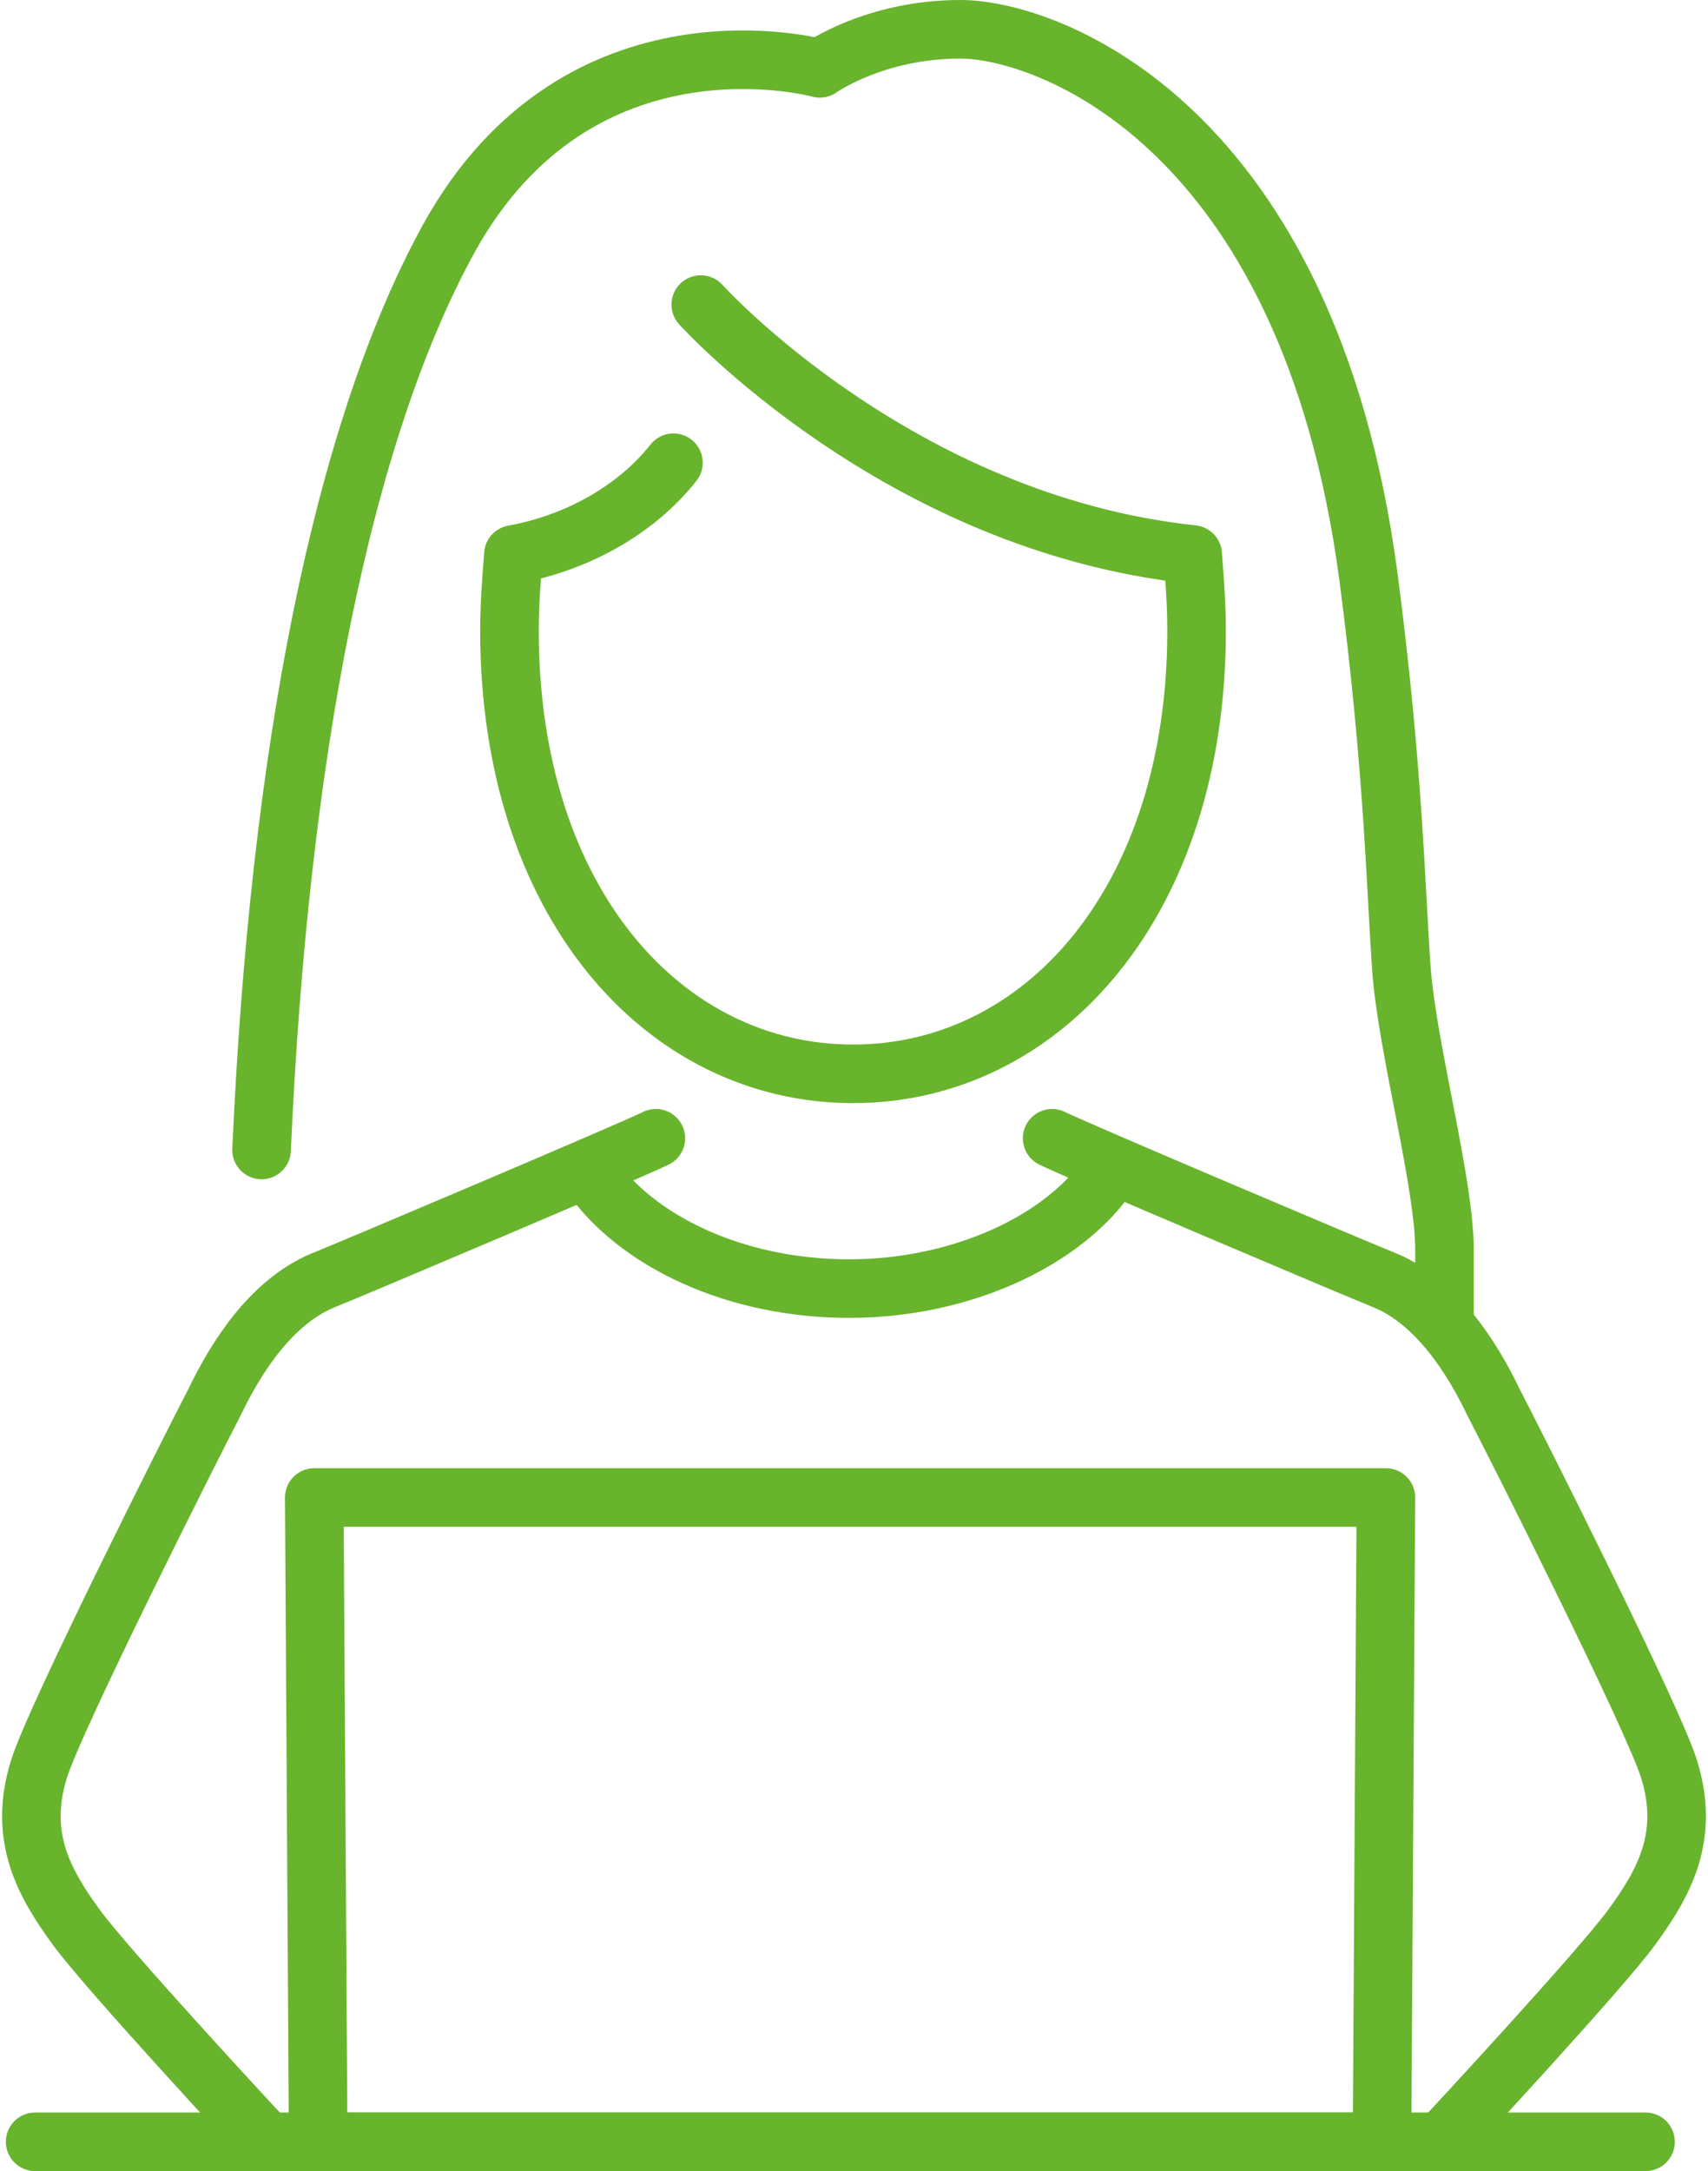
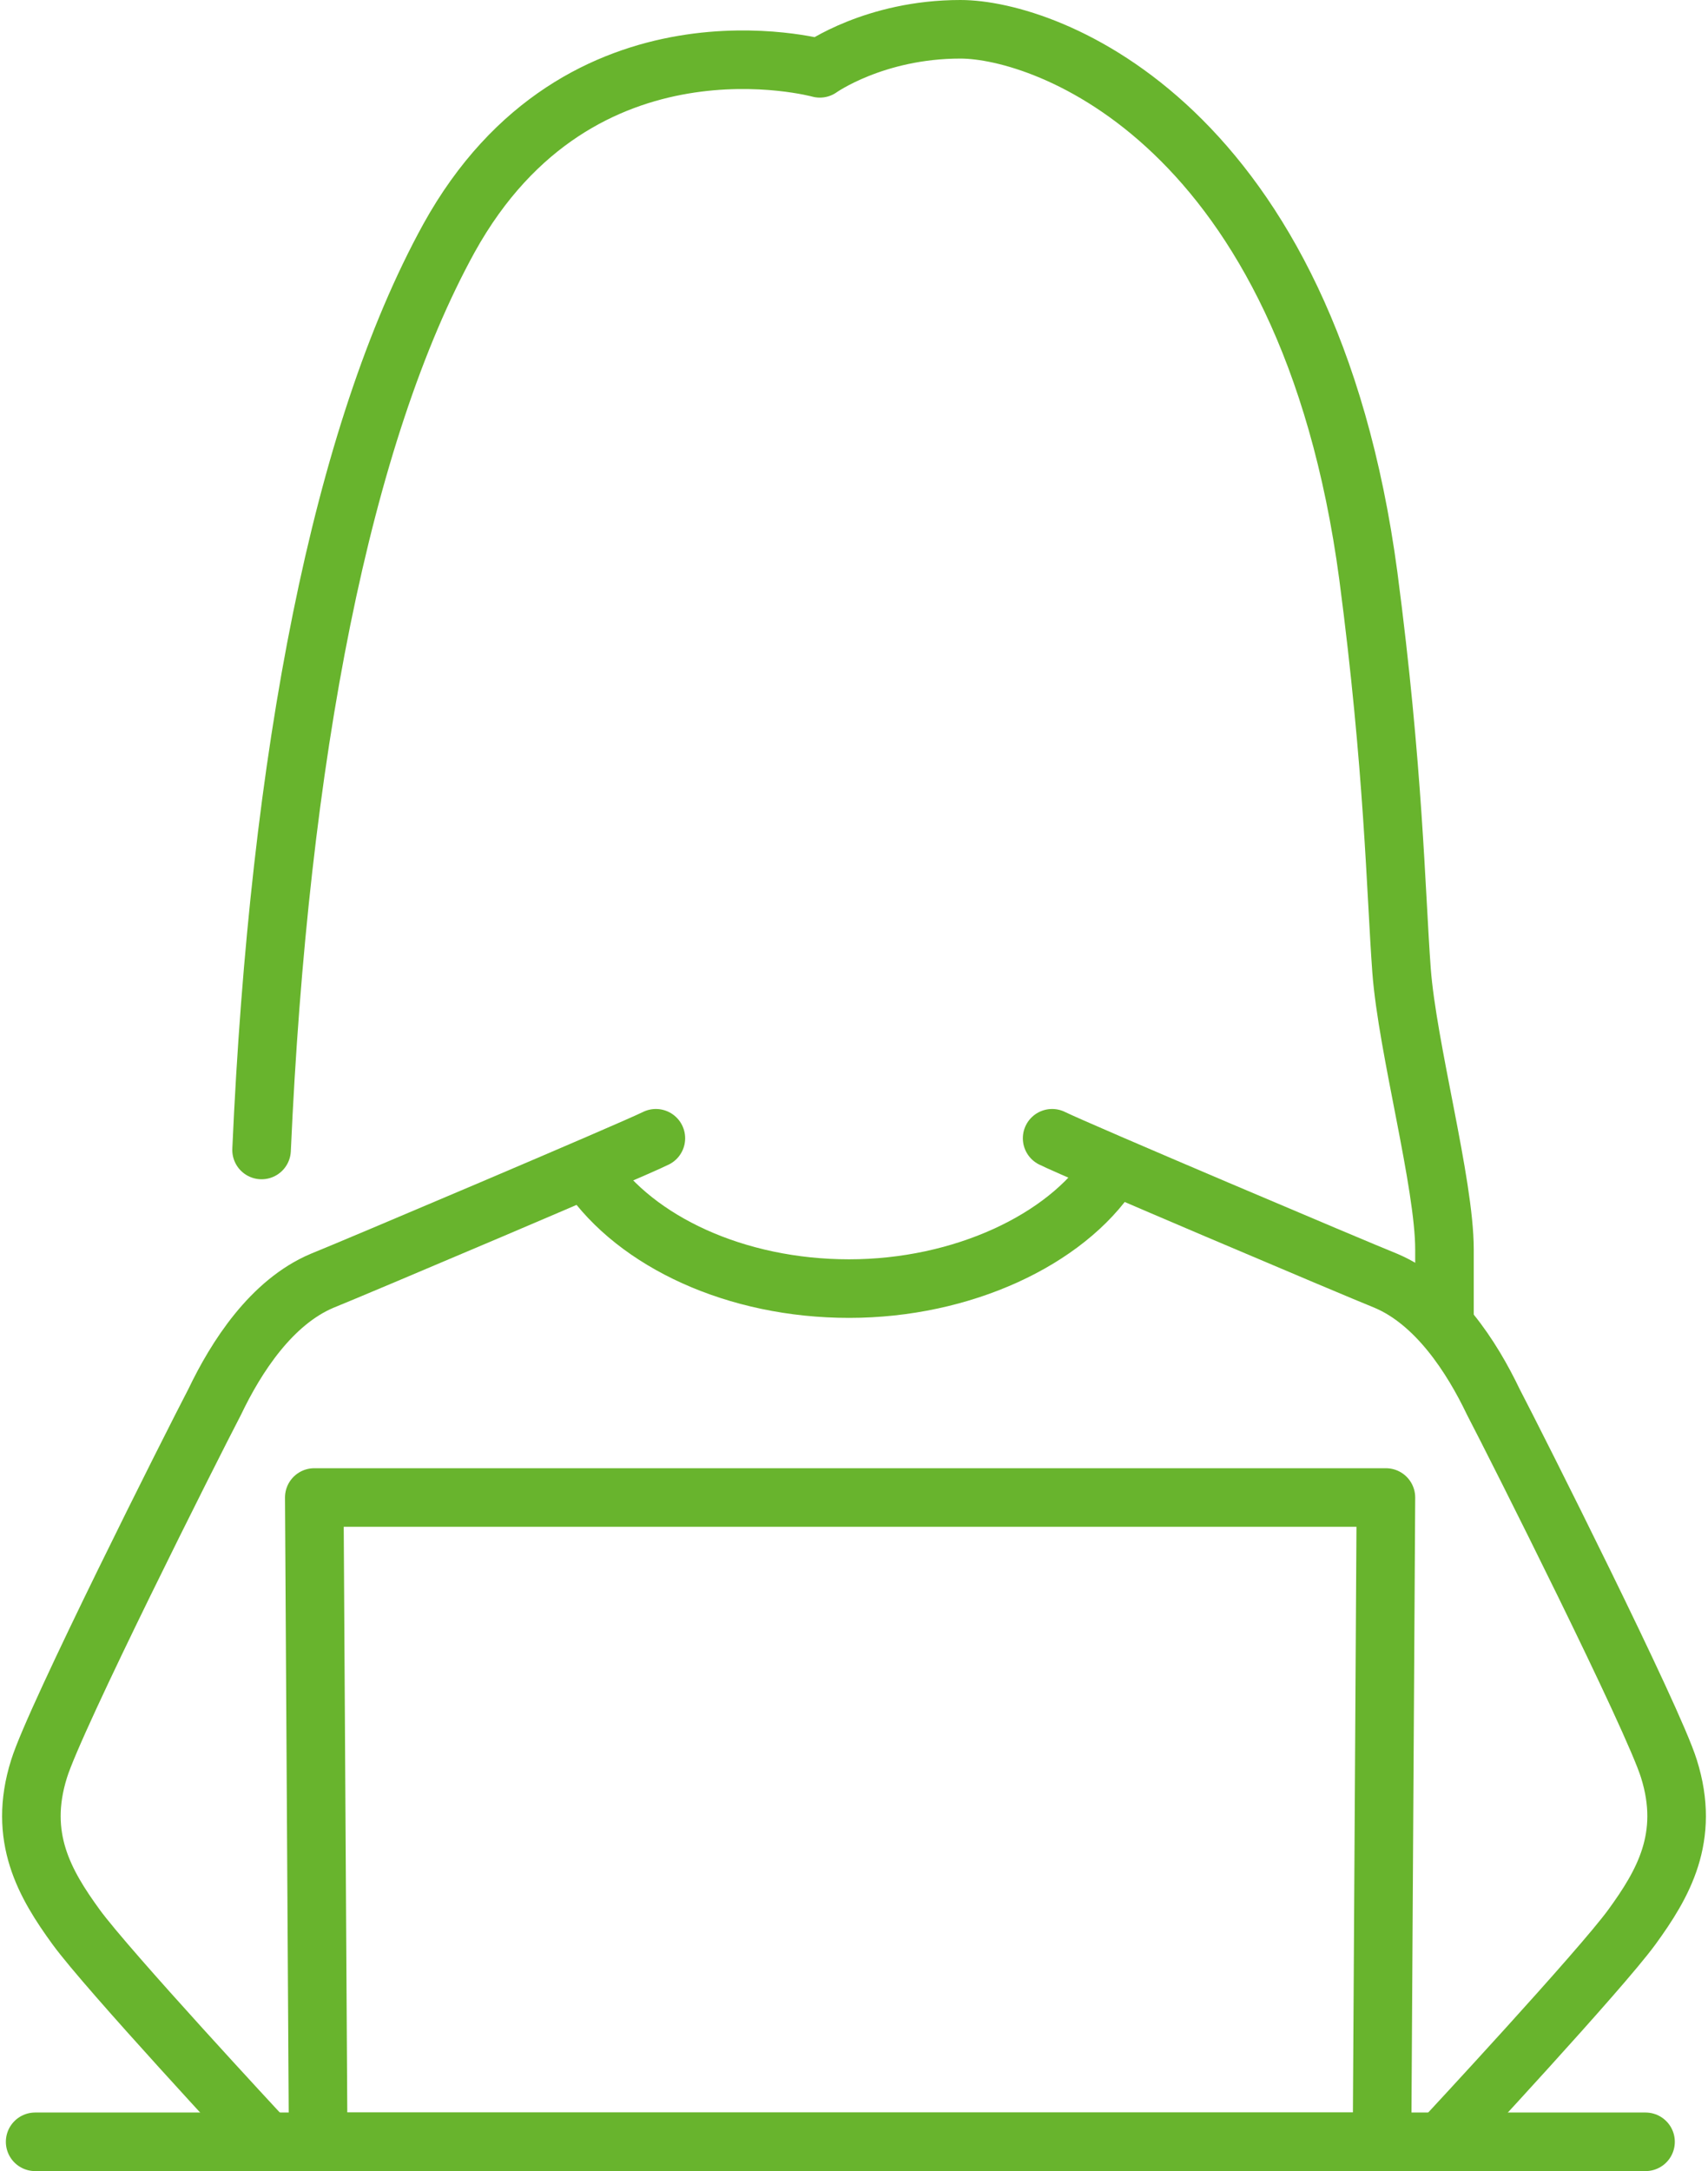
<svg xmlns="http://www.w3.org/2000/svg" version="1.1" id="_レイヤー_2" x="0px" y="0px" viewBox="0 0 87.5 111.2" style="enable-background:new 0 0 87.5 111.2;" xml:space="preserve">
  <style type="text/css">
	.st0{fill:none;stroke:#68B42D;stroke-width:3;stroke-linecap:round;stroke-linejoin:round;}
</style>
  <g id="_ダレデモアドのWEB広告">
    <g>
-       <path class="st0" d="M35.9,15.6c0,0,10.1,11.2,25.2,12.8l0,0c0.1,1.3,0.2,2.5,0.2,3.9c0,13.9-7.9,22.7-17.6,22.7    c-9.7,0-17.6-8.8-17.6-22.7c0-1.3,0.1-2.6,0.2-3.9c3.3-0.6,6.3-2.3,8.2-4.7" />
      <path class="st0" d="M53.9,58.3c1.2,0.6,15.6,6.7,17.1,7.3c2.6,1.1,4.4,3.9,5.5,6.2c1.2,2.3,8.2,16.2,9,18.8    c1.1,3.5-0.3,5.9-1.9,8.1c-1.6,2.2-9.5,10.7-9.5,10.7" />
      <path class="st0" d="M33.6,58.3c-1.2,0.6-15.6,6.7-17.1,7.3c-2.6,1.1-4.4,3.9-5.5,6.2c-1.2,2.3-8.2,16.2-9,18.8    c-1.1,3.5,0.3,5.9,1.9,8.1c1.6,2.2,9.5,10.7,9.5,10.7" />
      <path class="st0" d="M13.4,58.9c0.9-20.2,4.1-36.7,9.6-46.7c6.7-12.1,19-8.7,19-8.7s2.8-2,7.2-2c4.4,0,17.8,4.8,20.9,28    c1.3,9.9,1.4,16.1,1.7,20.2c0.3,4,2.2,10.9,2.2,14.3c0,0.2,0,3.4,0,3.7" />
      <polygon class="st0" points="71,76.7 16.1,76.7 16.3,109.7 70.8,109.7   " />
      <line class="st0" x1="1.8" y1="109.7" x2="84.3" y2="109.7" />
      <path class="st0" d="M30.2,60.1c2.4,3.5,7.5,5.9,13.3,5.9s11.1-2.5,13.4-6" />
    </g>
  </g>
</svg>